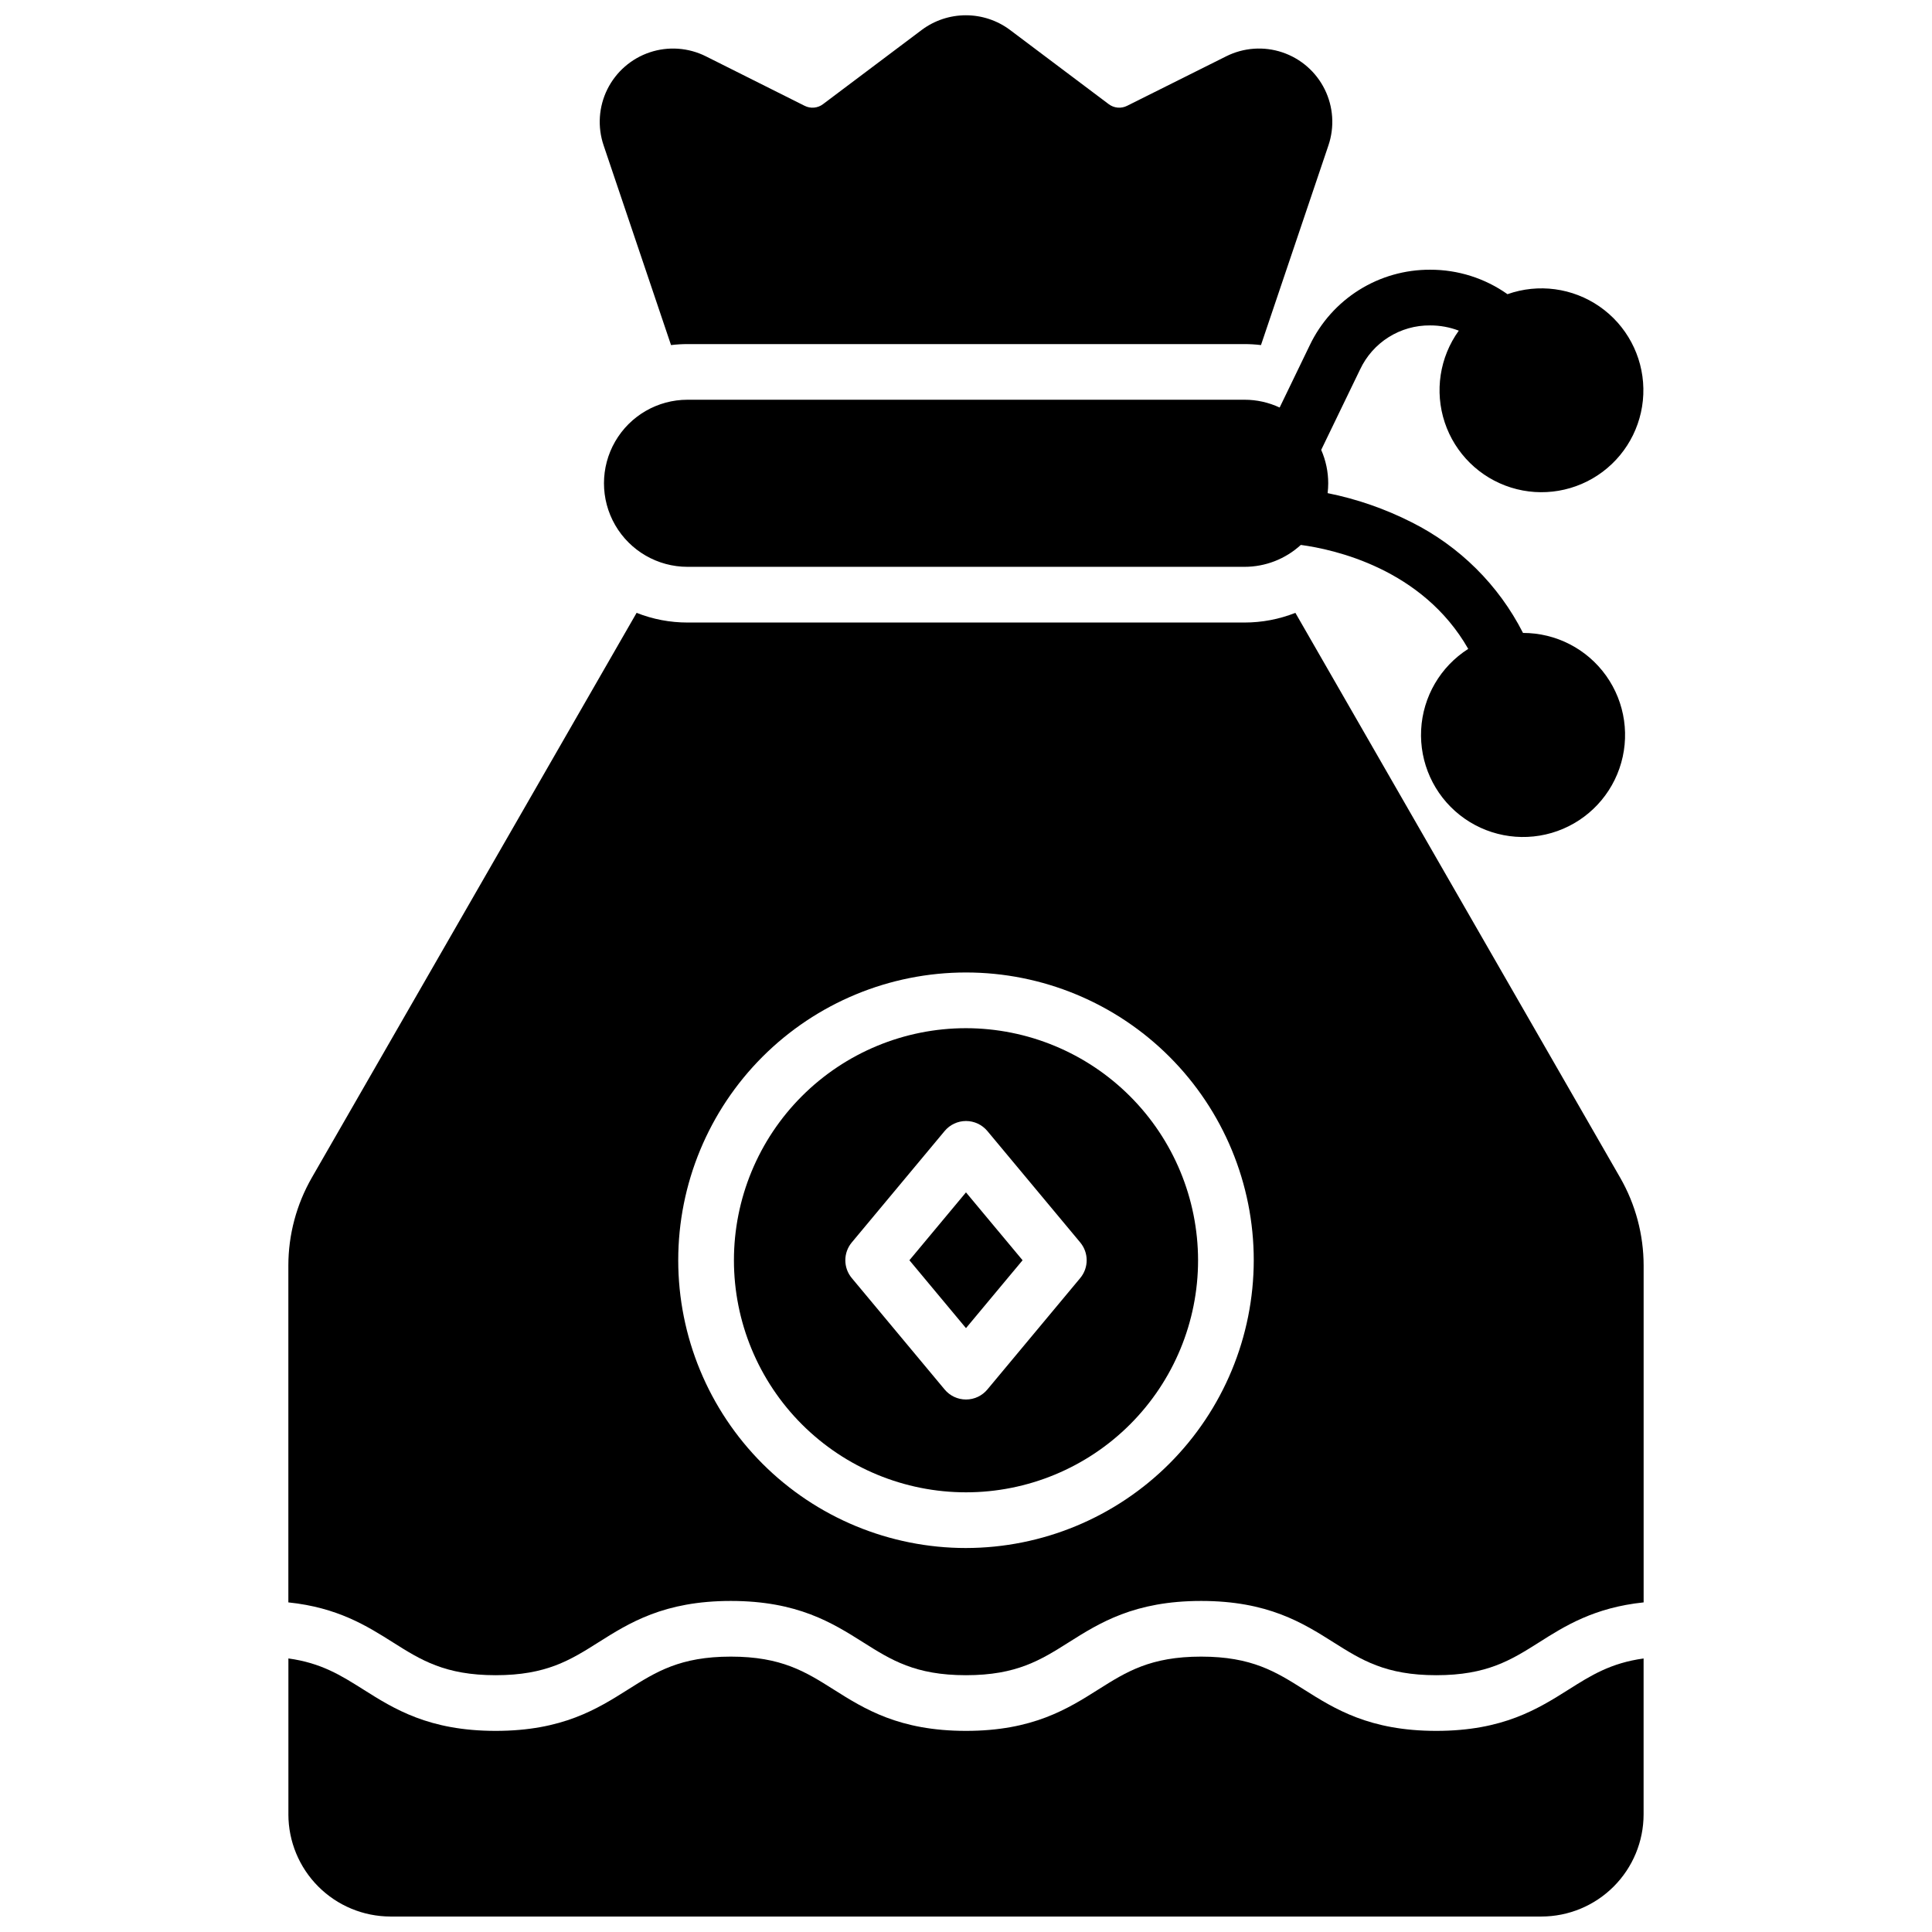
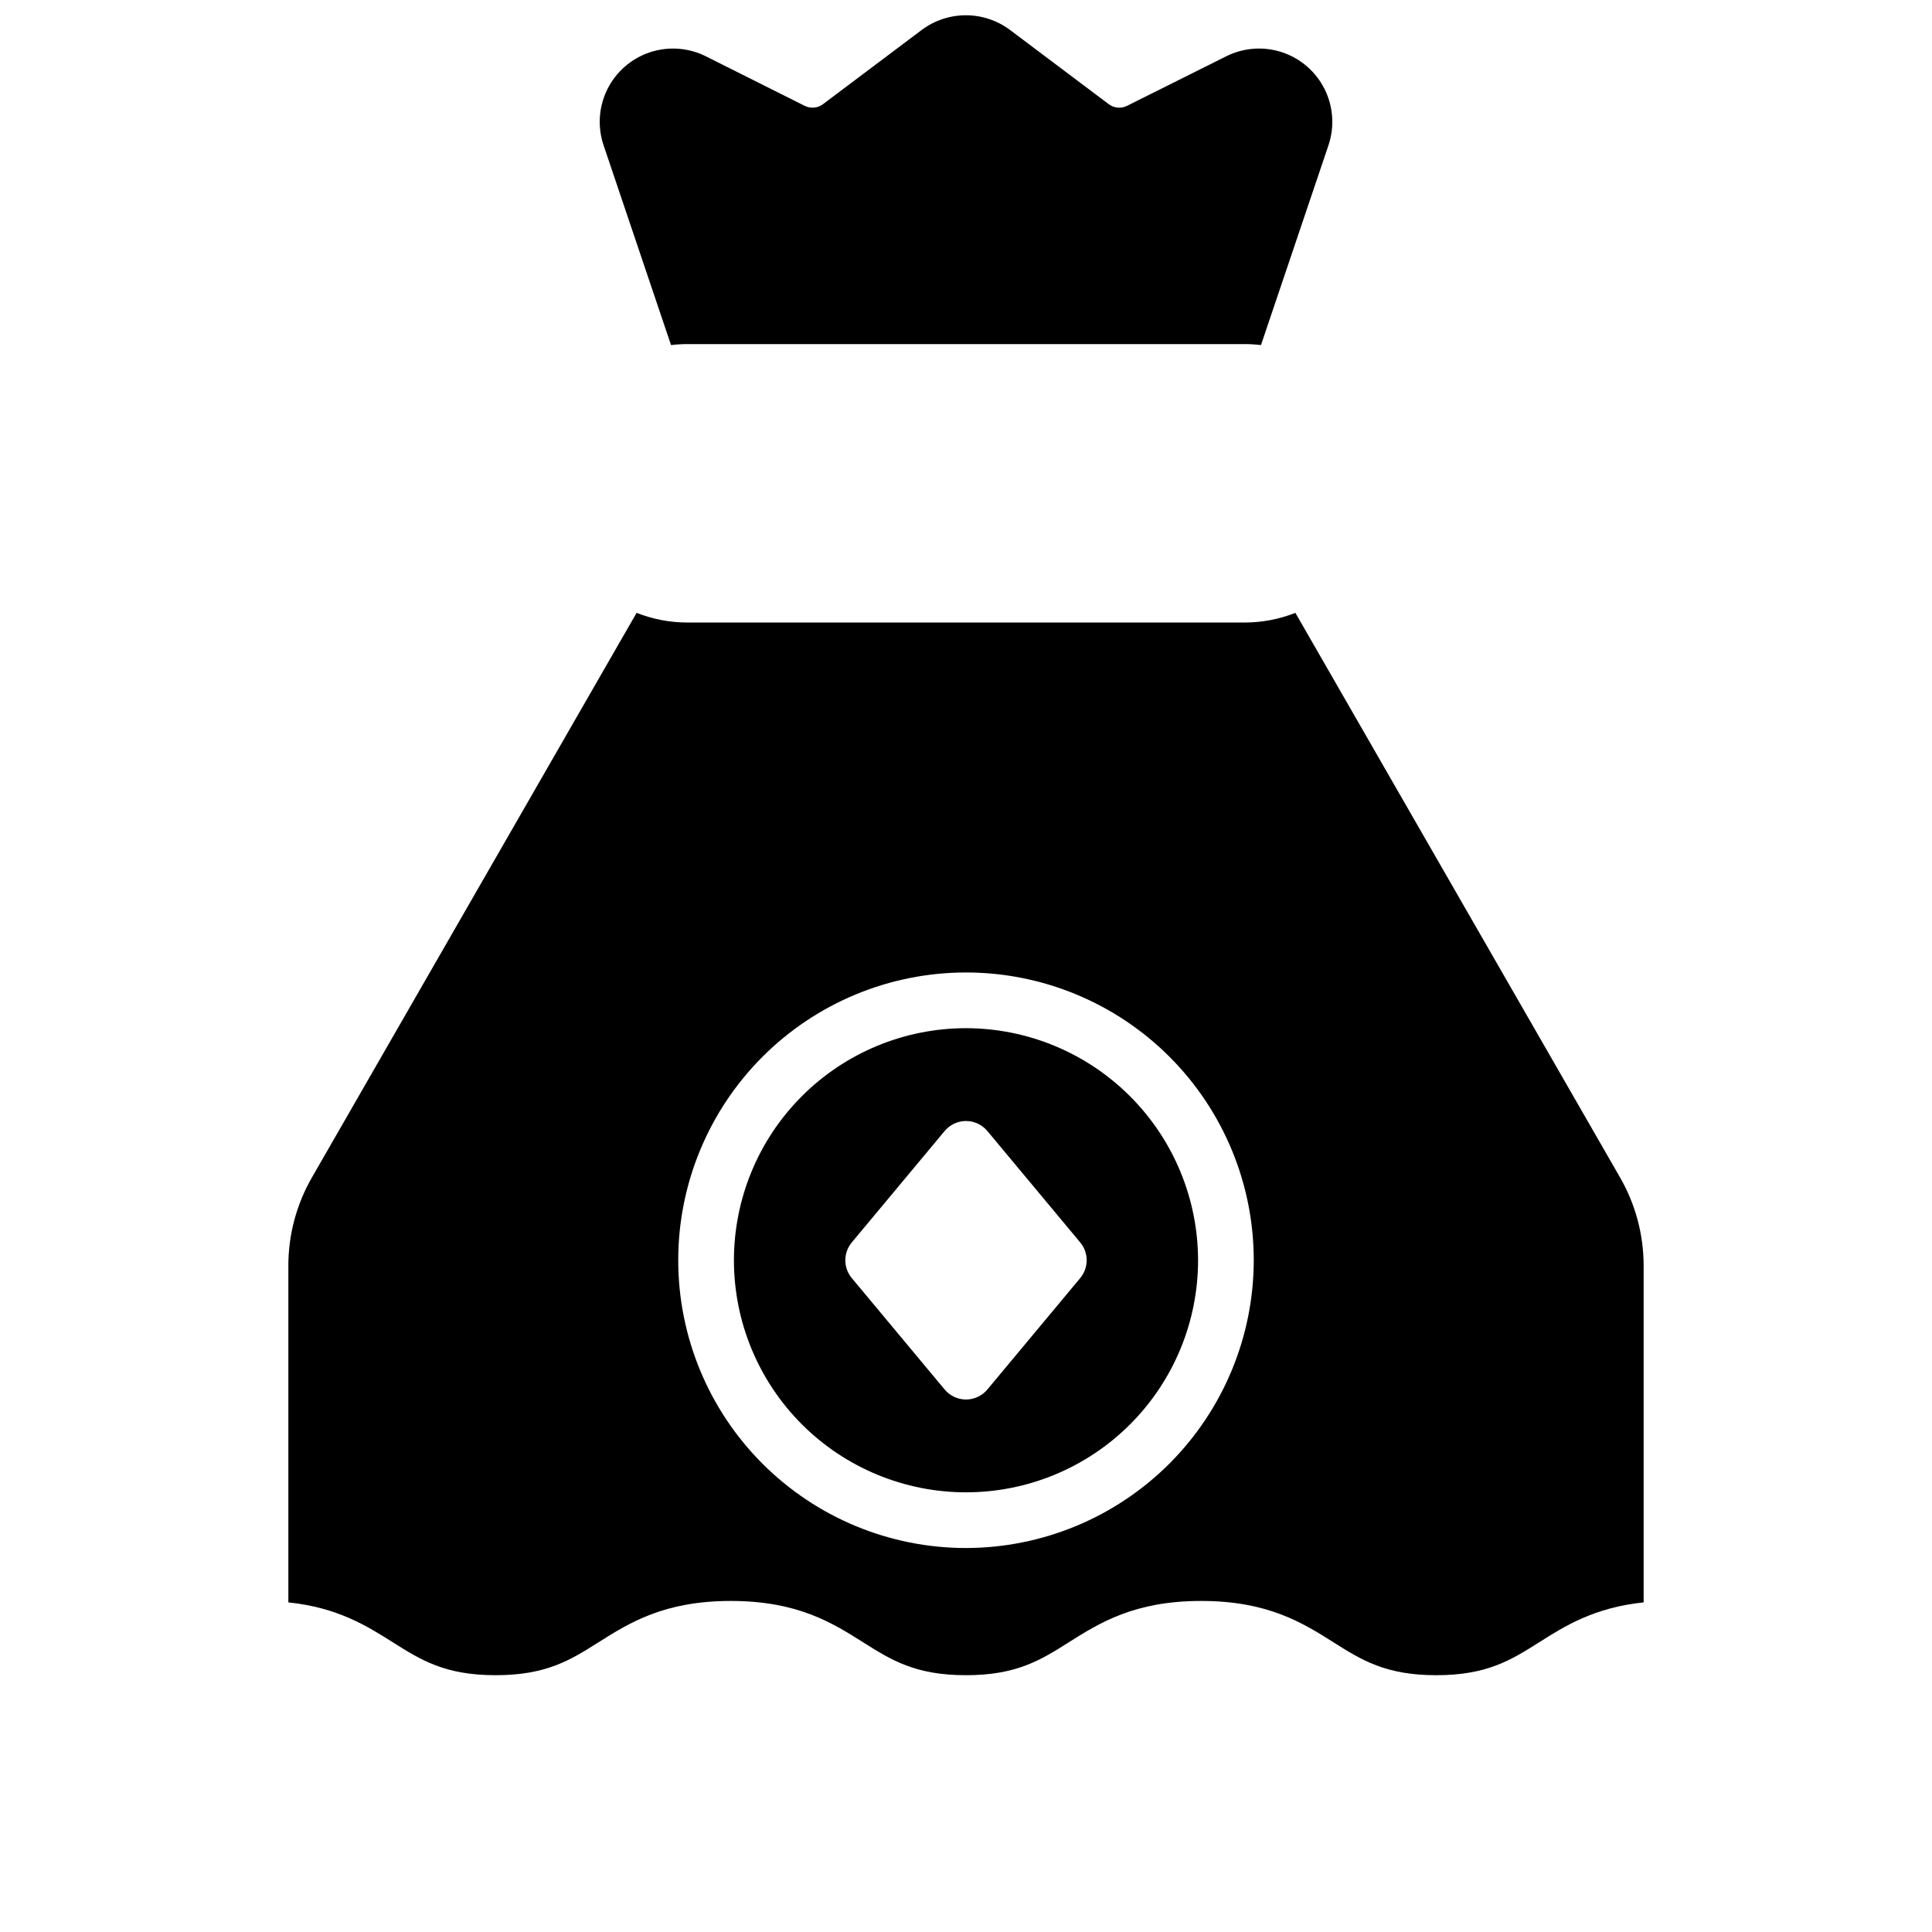
<svg xmlns="http://www.w3.org/2000/svg" width="800px" height="800px" version="1.1" viewBox="144 144 512 512">
  <defs>
    <clipPath id="b">
      <path d="m302 148.09h196v87.906h-196z" />
    </clipPath>
    <clipPath id="a">
      <path d="m220 583h360v68.902h-360z" />
    </clipPath>
  </defs>
-   <path d="m483.12 252c-2.918-1.363-6.098-2.07-9.32-2.066h-147.6c-7.91 0-15.219 4.219-19.176 11.07-3.953 6.852-3.953 15.289 0 22.141 3.957 6.852 11.266 11.07 19.176 11.07h147.6c5.531 0.004 10.855-2.07 14.93-5.805 8.746 1.172 32.215 6.269 44.367 27.551-7.383 4.703-12.035 12.688-12.48 21.43-0.445 8.742 3.367 17.16 10.23 22.59 6.867 5.43 15.938 7.199 24.344 4.75 8.402-2.449 15.102-8.816 17.973-17.086 2.875-8.27 1.566-17.418-3.508-24.551-5.074-7.133-13.289-11.367-22.043-11.363-6.453-12.684-16.805-22.965-29.531-29.336-7.031-3.562-14.516-6.16-22.246-7.711 0.102-0.867 0.152-1.738 0.156-2.609 0-3.051-0.633-6.066-1.859-8.855l10.301-21.305c1.652-3.519 4.277-6.496 7.57-8.566 3.293-2.07 7.109-3.152 11-3.113 2.594-0.008 5.172 0.461 7.594 1.387-5.078 7.043-6.461 16.094-3.723 24.332 2.742 8.238 9.277 14.656 17.562 17.25s17.312 1.043 24.262-4.16c6.949-5.203 10.973-13.434 10.812-22.113-0.16-8.68-4.481-16.754-11.613-21.703-7.137-4.945-16.215-6.164-24.398-3.269-5.992-4.238-13.156-6.504-20.496-6.484-6.668-0.027-13.207 1.836-18.855 5.379-5.648 3.547-10.172 8.621-13.047 14.637z" />
  <g clip-path="url(#b)">
    <path d="m321.83 235.45c1.449-0.176 2.91-0.262 4.371-0.266h147.6c1.461 0.004 2.922 0.09 4.371 0.266l17.871-52.91c1.66-4.894 1.305-10.246-0.988-14.875s-6.336-8.152-11.234-9.793c-4.898-1.641-10.25-1.262-14.867 1.051l-26.234 13.105c-1.59 0.816-3.504 0.645-4.922-0.441l-26.176-19.68h0.004c-3.371-2.508-7.461-3.859-11.66-3.859-4.203 0-8.293 1.352-11.664 3.859l-26.176 19.68h0.004c-1.418 1.086-3.332 1.258-4.922 0.441l-26.152-13.105c-4.621-2.312-9.969-2.691-14.867-1.051-4.898 1.641-8.941 5.164-11.238 9.793-2.293 4.629-2.648 9.98-0.984 14.875z" />
  </g>
  <path d="m400 416.48c-16.312 0-31.957 6.481-43.488 18.012-11.535 11.535-18.012 27.176-18.012 43.488s6.477 31.953 18.012 43.488c11.531 11.531 27.176 18.012 43.488 18.012 16.309 0 31.953-6.481 43.484-18.012 11.535-11.535 18.016-27.176 18.016-43.488-0.02-16.305-6.504-31.938-18.035-43.465-11.527-11.531-27.16-18.016-43.465-18.035zm30.27 66.223-24.602 29.52c-1.402 1.688-3.481 2.66-5.668 2.66-2.191 0-4.269-0.973-5.668-2.66l-24.602-29.52c-2.281-2.734-2.281-6.711 0-9.445l24.602-29.52c1.398-1.684 3.477-2.66 5.668-2.66 2.188 0 4.266 0.977 5.668 2.66l24.602 29.52h-0.004c2.285 2.734 2.285 6.711 0 9.445z" />
-   <path d="m385 477.98 14.996 17.988 14.996-17.988-14.996-17.988z" />
  <g clip-path="url(#a)">
-     <path d="m524.63 602.7c-17.711 0-26.953-5.836-35.098-10.98-7.391-4.664-13.777-8.699-27.219-8.699s-19.828 4.035-27.227 8.699c-8.148 5.144-17.379 10.98-35.09 10.98s-26.953-5.836-35.098-10.98c-7.391-4.664-13.777-8.699-27.219-8.699s-19.828 4.035-27.219 8.699c-8.148 5.144-17.387 10.98-35.098 10.98-17.711 0-26.953-5.836-35.098-10.98-5.902-3.719-11.148-7.027-19.836-8.215v41.328l-0.004-0.004c0.008 7.176 2.859 14.055 7.93 19.129 5.07 5.074 11.945 7.93 19.117 7.941h305.04c7.172-0.008 14.051-2.863 19.121-7.938 5.074-5.07 7.93-11.949 7.938-19.121v-41.328c-8.688 1.191-13.953 4.496-19.836 8.215-8.156 5.137-17.387 10.973-35.109 10.973z" />
-   </g>
+     </g>
  <path d="m487.29 306.41c-4.293 1.699-8.871 2.57-13.492 2.566h-147.6c-4.621 0.004-9.195-0.867-13.492-2.566l-86.07 149.68c-4.07 7.094-6.215 15.125-6.219 23.301v89.258c13.047 1.359 20.793 6.219 27.719 10.598 7.391 4.664 13.777 8.699 27.219 8.699 13.441 0 19.828-4.035 27.219-8.699 8.148-5.144 17.387-10.98 35.098-10.98s26.953 5.836 35.098 10.98c7.391 4.664 13.777 8.699 27.219 8.699 13.441 0 19.828-4.035 27.219-8.699 8.156-5.144 17.387-10.98 35.109-10.98s26.953 5.836 35.098 10.98c7.391 4.664 13.777 8.699 27.219 8.699 13.441 0 19.836-4.035 27.227-8.699 6.887-4.379 14.672-9.238 27.719-10.598v-89.258c-0.004-8.176-2.148-16.207-6.219-23.301zm-87.289 247.83c-20.227 0-39.625-8.035-53.926-22.336-14.301-14.305-22.336-33.699-22.336-53.926 0-20.227 8.035-39.621 22.336-53.926 14.301-14.301 33.699-22.336 53.926-22.336 20.223 0 39.621 8.035 53.922 22.336 14.301 14.305 22.336 33.699 22.336 53.926-0.023 20.219-8.066 39.602-22.359 53.898-14.297 14.297-33.684 22.34-53.898 22.363z" />
</svg>